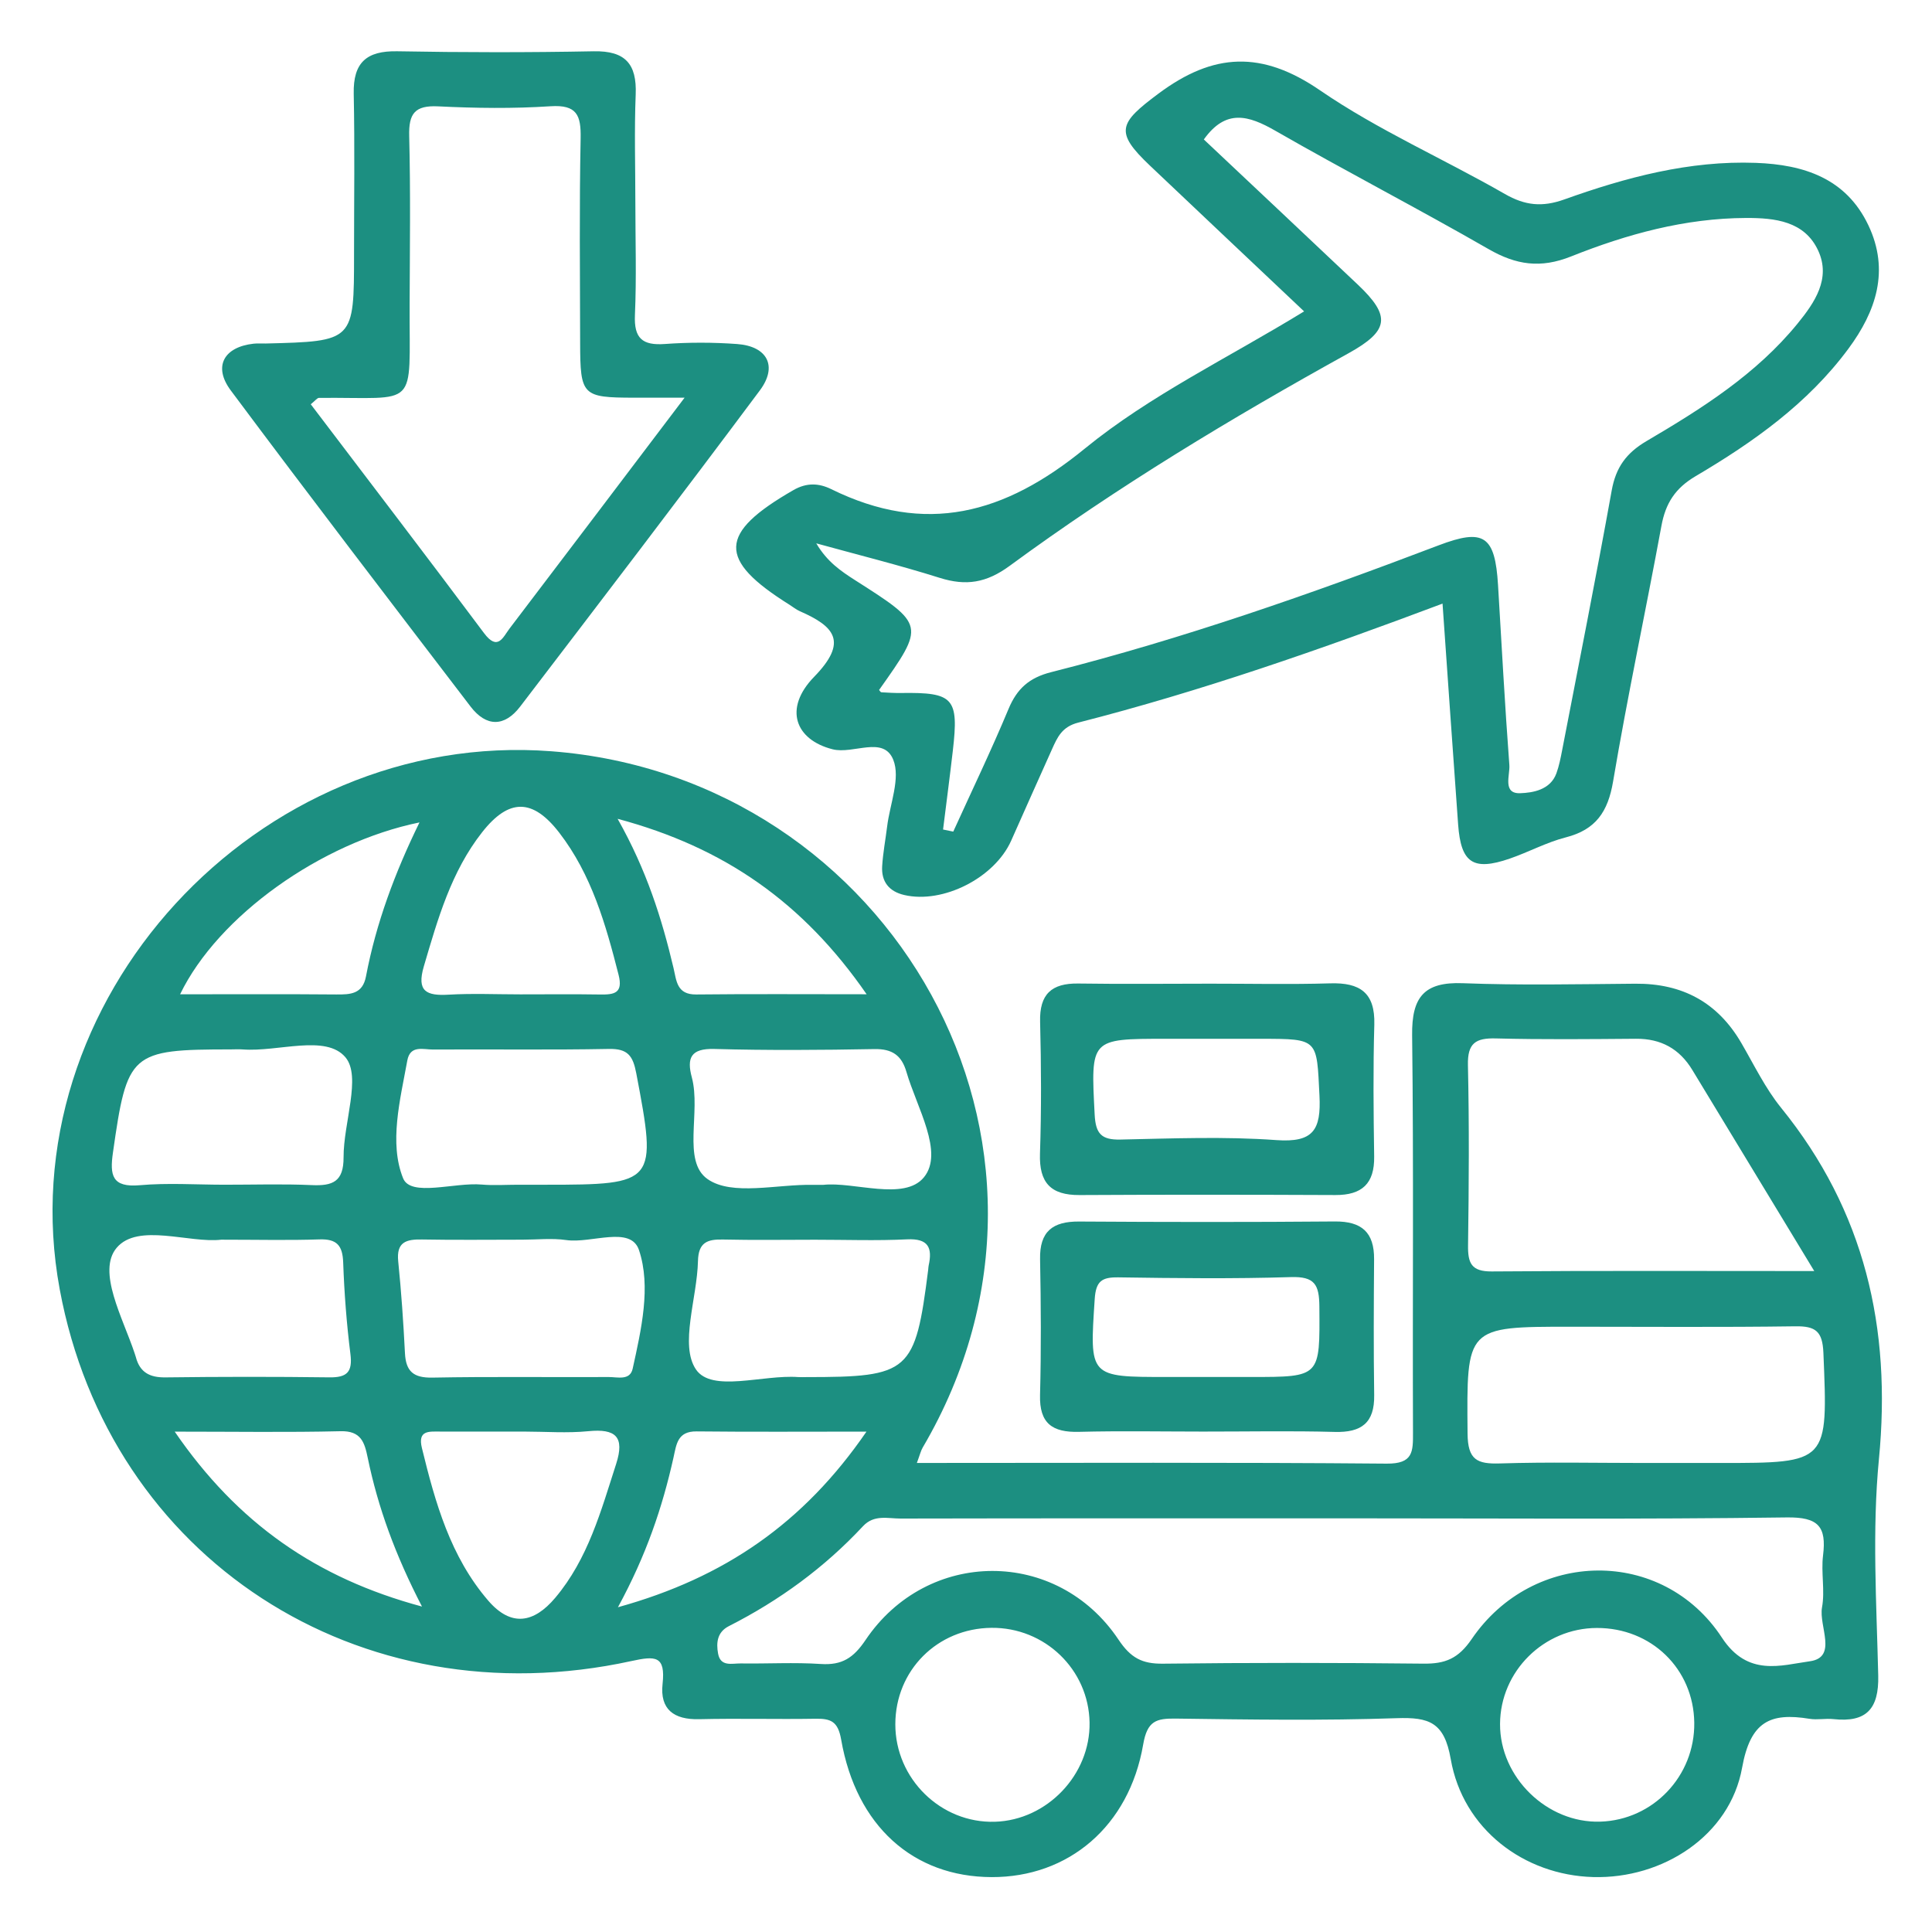
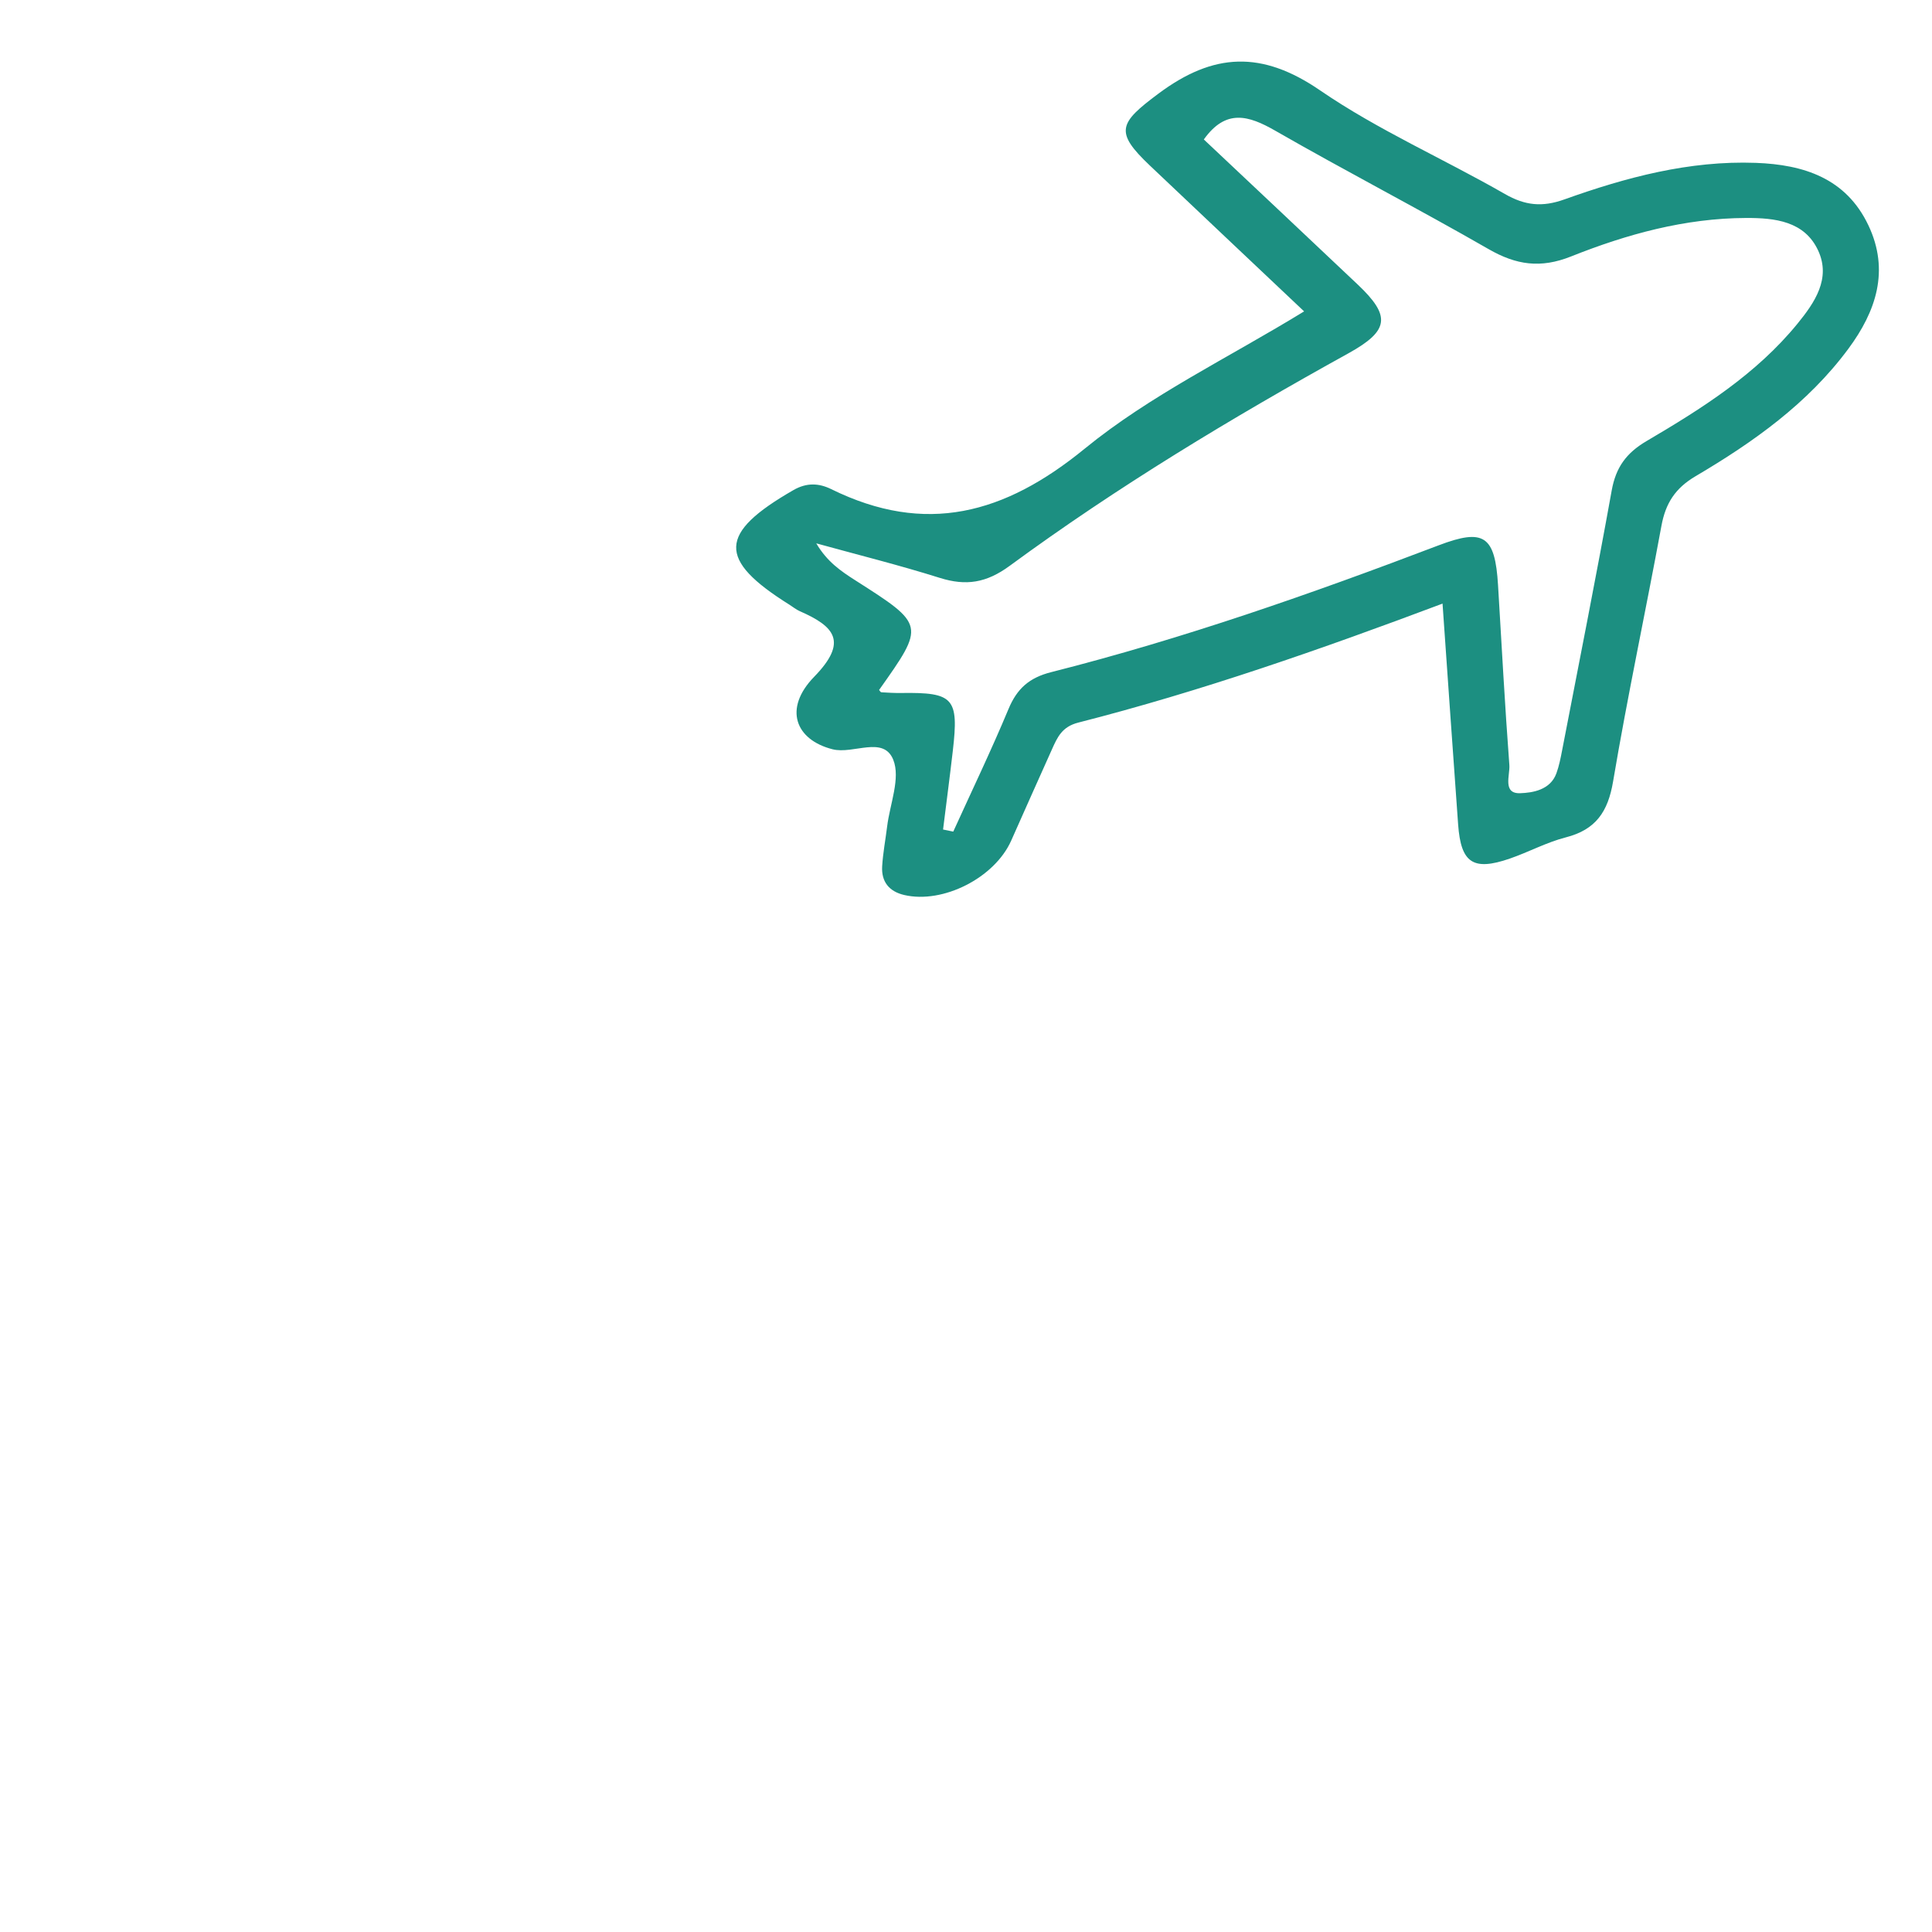
<svg xmlns="http://www.w3.org/2000/svg" version="1.1" id="Layer_1" x="0px" y="0px" width="400px" height="400px" viewBox="0 0 400 400" enable-background="new 0 0 400 400" xml:space="preserve">
  <g>
    <path fill-rule="evenodd" clip-rule="evenodd" fill="#1c8f81" d="M163.465,125.212c0.704,0.44,1.357,0.991,2.108,1.321   c7.241,3.167,10.061,6.326,2.986,13.594c-6.404,6.581-3.889,13.055,3.818,15.003c4.311,1.09,10.535-2.882,12.563,2.173   c1.534,3.824-0.697,9.162-1.271,13.824c-0.337,2.743-0.862,5.473-1.027,8.226c-0.191,3.176,1.412,5.213,4.566,5.948   c8.033,1.874,18.717-3.556,22.146-11.253c2.809-6.307,5.607-12.617,8.443-18.911c1.119-2.483,2.062-4.666,5.424-5.525   c25.41-6.489,50.146-15.135,75.44-24.641c1.125,15.974,2.146,30.868,3.23,45.76c0.578,7.955,3.11,9.644,10.688,7.034   c3.911-1.347,7.621-3.376,11.602-4.395c6.215-1.592,8.731-5.3,9.79-11.571c2.986-17.706,6.76-35.277,10.013-52.941   c0.854-4.639,2.83-7.766,7.063-10.262c11.948-7.043,23.249-15.05,31.64-26.389c5.738-7.752,8.585-16.205,4.139-25.568   c-4.631-9.749-13.392-12.556-23.291-12.919c-13.778-0.508-26.875,2.998-39.66,7.572c-4.578,1.638-8.141,1.265-12.312-1.131   c-12.686-7.287-26.255-13.215-38.259-21.453c-12.044-8.263-22.044-7.833-33.457,0.675c-8.223,6.128-9.117,7.927-1.79,14.883   c10.554,10.013,21.14,19.991,31.944,30.203c-15.671,9.612-31.899,17.37-45.43,28.428c-16.606,13.574-32.943,17.975-52.446,8.389   c-2.554-1.256-5.075-1.415-7.86,0.186C148.719,110.414,148.489,115.84,163.465,125.212z M194.566,119.642   c5.446,1.713,9.656,1.05,14.48-2.493c22.281-16.365,45.934-30.615,70.117-43.993c8.472-4.687,8.85-7.703,1.958-14.229   c-10.619-10.055-21.281-20.064-31.881-30.052c4.564-6.395,9.254-4.992,14.811-1.801c14.597,8.382,29.565,16.118,44.156,24.509   c5.7,3.278,10.741,4.036,17.08,1.507c11.556-4.61,23.577-7.917,36.209-7.96c5.991-0.021,12.122,0.645,14.942,6.761   c2.667,5.786-0.721,10.75-4.279,15.112c-8.539,10.471-19.806,17.584-31.245,24.308c-4.236,2.49-6.367,5.465-7.228,10.236   c-3.233,17.941-6.794,35.824-10.251,53.725c-0.313,1.625-0.633,3.275-1.194,4.825c-1.261,3.479-4.94,4.04-7.506,4.128   c-3.702,0.13-2.083-3.76-2.239-5.825c-0.935-12.408-1.592-24.837-2.344-37.258c-0.622-10.239-2.911-11.81-12.321-8.229   c-26.323,10.019-52.883,19.333-80.208,26.251c-4.542,1.151-7.065,3.413-8.823,7.628c-3.569,8.564-7.598,16.935-11.438,25.384   c-0.704-0.145-1.408-0.289-2.111-0.433c0.677-5.44,1.393-10.875,2.023-16.32c1.263-10.911,0.169-12.106-10.689-11.947   c-1.37,0.02-2.743-0.063-4.111-0.146c-0.166-0.01-0.314-0.312-0.469-0.479c9.549-13.482,9.543-13.473-4.938-22.713   c-2.945-1.878-5.837-3.841-8.067-7.644C177.531,114.85,186.13,116.987,194.566,119.642z" />
-     <path fill-rule="evenodd" clip-rule="evenodd" fill="#1c8f81" d="M97.42,146.278c3.254,4.26,7.033,4.254,10.277,0.008   c16.623-21.758,33.253-43.511,49.624-65.458c3.746-5.022,1.541-9.149-4.724-9.602c-4.956-0.358-9.979-0.366-14.936-0.006   c-4.669,0.339-6.418-1.175-6.205-5.997c0.339-7.734,0.091-15.495,0.088-23.246c0-7.473-0.231-14.957,0.07-22.417   c0.256-6.347-2.175-9.067-8.695-8.942c-13.557,0.259-27.126,0.245-40.685-0.002c-6.345-0.115-9.128,2.328-8.999,8.772   C73.46,30.456,73.3,41.53,73.3,52.602c0,18.06,0,18.061-18.321,18.519c-0.83,0.021-1.668-0.055-2.49,0.037   c-6.127,0.688-8.417,4.705-4.71,9.677C64.144,102.785,80.794,124.523,97.42,146.278z M66.051,82.376   c20.857-0.174,18.666,2.697,18.757-19.357c0.047-11.625,0.204-23.254-0.088-34.872c-0.119-4.641,1.162-6.365,6.003-6.127   c7.731,0.38,15.519,0.485,23.236-0.021c5.489-0.36,6.353,1.854,6.254,6.659c-0.285,14.111-0.127,28.23-0.102,42.347   c0.021,10.902,0.447,11.311,11.106,11.333c2.958,0.006,5.917,0.001,10.519,0.001c-12.835,16.942-24.502,32.372-36.218,47.765   c-1.372,1.802-2.453,4.793-5.307,0.973C88.35,115.203,76.304,99.467,64.34,83.7C65.28,82.95,65.663,82.379,66.051,82.376z" />
-     <path fill-rule="evenodd" clip-rule="evenodd" fill="#1c8f81" d="M275.405,203.591c-8.271,0.251-16.554,0.062-24.831,0.068   c-9.106,0.005-18.213,0.104-27.317-0.032c-5.532-0.082-8.06,2.188-7.914,7.91c0.231,9.099,0.276,18.217-0.026,27.313   c-0.2,6.01,2.215,8.607,8.188,8.573c17.659-0.099,35.32-0.079,52.979-0.003c5.501,0.023,8.108-2.363,8.023-7.977   c-0.137-9.104-0.228-18.217,0.03-27.316C284.725,205.508,281.547,203.404,275.405,203.591z M264.245,236.044   c-10.713-0.777-21.53-0.333-32.296-0.11c-3.959,0.081-5.106-1.243-5.311-5.183c-0.81-15.685-0.959-15.679,14.684-15.679   c3.04,0,6.077,0,9.115,0c3.59,0.001,7.18-0.001,10.771,0.001c11.822,0.012,11.39,0.035,11.974,11.76   C273.534,233.916,271.938,236.602,264.245,236.044z" />
-     <path fill-rule="evenodd" clip-rule="evenodd" fill="#1c8f81" d="M223.381,296.449c8.547-0.219,17.103-0.058,25.654-0.056   c9.104,0.006,18.212-0.175,27.309,0.073c5.528,0.15,8.252-1.864,8.167-7.611c-0.139-9.375-0.089-18.758-0.02-28.136   c0.041-5.561-2.545-7.874-8.12-7.826c-17.653,0.15-35.311,0.127-52.966,0.014c-5.471-0.036-8.18,2.056-8.068,7.794   c0.181,9.377,0.24,18.763-0.008,28.135C215.173,294.726,217.906,296.59,223.381,296.449z M226.648,268.957   c0.247-3.746,1.491-4.543,4.92-4.493c11.901,0.175,23.814,0.316,35.708-0.055c4.911-0.154,5.853,1.555,5.885,6.083   c0.105,14.602,0.3,14.599-14.089,14.598c-3.044,0-6.09,0-9.135,0c-2.769,0-5.537-0.002-8.306,0   C225.429,285.095,225.586,285.105,226.648,268.957z" />
-     <path fill-rule="evenodd" clip-rule="evenodd" fill="#1c8f81" d="M368.759,229.356c-3.277-4.041-5.593-8.879-8.236-13.416   c-4.915-8.44-12.244-12.354-21.953-12.274c-11.905,0.098-23.82,0.354-35.707-0.104c-8.079-0.312-10.592,2.935-10.496,10.771   c0.332,27.402,0.073,54.811,0.178,82.215c0.017,3.997,0.052,6.528-5.442,6.48c-32.098-0.282-64.2-0.139-97.277-0.139   c0.647-1.732,0.817-2.521,1.205-3.182c37.082-63.11-6.695-138.812-76.881-144.167C53.423,150.908,1.305,207.238,12.366,266.947   c10.307,55.633,61.88,89.29,118.348,76.958c4.989-1.088,7.106-1.134,6.464,4.735c-0.574,5.256,2.325,7.425,7.551,7.301   c8.023-0.192,16.056,0.039,24.082-0.094c3.182-0.052,4.681,0.521,5.341,4.313c3.113,17.899,14.917,28.424,31.157,28.475   c15.896,0.048,28.454-10.504,31.372-27.448c0.844-4.907,2.685-5.427,6.805-5.372c15.224,0.206,30.462,0.435,45.671-0.084   c6.718-0.229,9.876,0.821,11.203,8.475c2.503,14.427,15.108,24.028,29.501,24.419c14.392,0.391,28.286-8.562,30.821-22.634   c1.727-9.595,5.825-11.457,13.954-10.132c1.618,0.265,3.332-0.114,4.974,0.065c6.794,0.735,9.421-2.104,9.257-9.03   c-0.354-14.94-1.286-30.009,0.146-44.82C391.635,274.954,386.08,250.718,368.759,229.356z M309.703,214.995   c9.665,0.251,19.34,0.144,29.01,0.071c5.171-0.041,9.008,2.072,11.671,6.47c8.117,13.408,16.255,26.808,25.238,41.622   c-23.172,0-44.973-0.095-66.772,0.081c-4.255,0.033-4.958-1.752-4.906-5.436c0.175-12.431,0.252-24.87-0.025-37.297   C303.817,215.966,305.52,214.887,309.703,214.995z M325.3,274.684c15.472,0,30.944,0.13,46.412-0.086   c4.206-0.059,5.617,1.043,5.803,5.483c0.947,22.819,1.087,22.814-21.38,22.814c-5.25,0-10.498,0-15.748,0   c-9.945,0-19.897-0.217-29.834,0.095c-4.746,0.149-6.663-0.729-6.71-6.195C303.657,274.682,303.432,274.684,325.3,274.684z    M192.264,262.037c-0.06,0.268-0.054,0.548-0.088,0.823c-2.7,21.28-3.803,22.253-25.252,22.254c-0.553,0-1.108,0.034-1.657-0.005   c-7.34-0.54-17.906,3.275-21.184-1.588c-3.409-5.062,0.247-14.746,0.424-22.418c0.087-3.86,1.911-4.547,5.178-4.472   c6.351,0.146,12.708,0.043,19.063,0.043c6.356,0,12.721,0.229,19.062-0.08C192.22,256.381,193.085,258.333,192.264,262.037z    M187.667,221.926c2.132,7.356,7.841,16.676,3.619,21.824c-4.074,4.972-14.53,0.854-20.85,1.563c-1.574,0-1.852,0.005-2.127-0.002   c-7.444-0.154-16.75,2.353-21.817-1.195c-5.321-3.726-1.337-13.913-3.254-21.044c-1.086-4.04-0.221-6.03,4.644-5.896   c11.051,0.31,22.119,0.227,33.175,0.025C184.729,217.136,186.678,218.511,187.667,221.926z M179.427,205.852   c-12.843,0-24.065-0.08-35.286,0.044c-4.049,0.046-4.075-2.856-4.7-5.5c-2.423-10.229-5.551-20.209-11.57-30.87   C150.002,175.451,166.297,186.87,179.427,205.852z M87.75,200.075c2.881-9.783,5.647-19.592,12.07-27.768   c5.534-7.042,10.461-7.042,15.963,0.088c6.696,8.677,9.633,19,12.288,29.434c0.979,3.846-0.943,4.117-3.842,4.071   c-5.501-0.088-11.005-0.025-16.509-0.027c-4.953,0-9.918-0.223-14.855,0.064C88.308,206.202,86.218,205.279,87.75,200.075z    M89.646,217.295c12.139-0.078,24.283,0.112,36.418-0.124c3.908-0.074,4.975,1.396,5.669,5.044   c4.324,22.716,4.124,23.071-18.749,23.071c-1.932,0-3.863,0-5.793,0c-2.484,0-4.983,0.181-7.447-0.036   c-5.655-0.497-14.699,2.632-16.284-1.297c-2.944-7.295-0.617-16.225,0.867-24.38C84.919,216.307,87.655,217.306,89.646,217.295z    M130.989,283.368c-0.555,2.524-3.145,1.723-4.937,1.733c-12.179,0.061-24.361-0.113-36.536,0.118   c-3.893,0.072-5.481-1.261-5.674-5.059c-0.318-6.349-0.756-12.696-1.396-19.021c-0.405-4,1.658-4.577,4.922-4.516   c6.918,0.129,13.84,0.039,20.76,0.04c3.044,0.002,6.14-0.35,9.123,0.079c5.2,0.749,13.331-3.06,15.047,2.08   C134.822,266.385,132.778,275.231,130.989,283.368z M86.85,170.274c-5.084,10.39-8.981,20.842-11.077,31.876   c-0.698,3.678-3.22,3.769-6.175,3.744c-10.489-0.092-20.98-0.036-32.311-0.036C45.131,189.653,66.444,174.447,86.85,170.274z    M23.383,238.638c2.952-20.716,3.585-21.357,24.387-21.37c0.829,0,1.662-0.058,2.485,0.006c7.338,0.556,17.23-3.205,21.28,1.646   c3.322,3.979-0.433,13.582-0.403,20.691c0.022,5.041-2.249,5.946-6.571,5.752c-6.063-0.275-12.149-0.07-18.226-0.08   c-5.799-0.01-11.634-0.405-17.39,0.102C23.178,245.894,22.712,243.34,23.383,238.638z M28.123,280.958   c-0.07-0.266-0.166-0.525-0.253-0.789c-2.428-7.309-7.851-16.952-3.707-21.839c4.411-5.199,15.033-0.894,21.652-1.666   c7.604,0,13.962,0.156,20.307-0.06c3.593-0.122,4.805,1.231,4.93,4.761c0.227,6.335,0.707,12.677,1.498,18.965   c0.469,3.732-0.697,4.883-4.351,4.836c-11.321-0.149-22.647-0.135-33.97,0.007C30.98,285.213,28.949,284.124,28.123,280.958z    M36.174,296.405c12.465,0,23.412,0.174,34.348-0.087c4.24-0.101,4.953,2.306,5.61,5.495c2.13,10.314,5.717,20.132,11.235,30.806   C65.506,326.745,49.187,315.375,36.174,296.405z M114.952,330.813c-4.416,5.237-9.127,6.084-13.869,0.58   c-7.83-9.09-10.967-20.269-13.733-31.603c-0.908-3.725,1.509-3.396,3.759-3.4c5.813-0.012,11.627-0.004,17.44,0.003   c4.428,0.007,8.893,0.354,13.278-0.08c5.63-0.557,7.56,1.14,5.736,6.789C124.42,312.837,121.748,322.751,114.952,330.813z    M127.938,332.762c5.891-10.818,9.212-20.725,11.502-30.992c0.609-2.729,0.806-5.457,4.772-5.414   c11.199,0.123,22.402,0.044,35.183,0.044C166.374,315.353,150.007,326.645,127.938,332.762z M206.004,377.175   c-11.193,0.353-20.655-8.908-20.636-20.199c0.019-11.149,8.681-19.835,19.894-19.951c11.063-0.113,20.14,8.643,20.321,19.604   C225.764,367.427,216.799,376.835,206.004,377.175z M331.317,377.154c-11.024,0.342-20.796-9.179-20.749-20.216   c0.046-10.913,9.059-19.854,20.043-19.883c11.278-0.028,20.016,8.462,20.168,19.599   C350.93,367.694,342.271,376.815,331.317,377.154z M374.691,343.951c-5.928,0.814-12.842,3.272-18.181-4.885   c-12.296-18.782-39.083-18.387-51.803,0.271c-2.776,4.073-5.49,5.151-9.974,5.103c-17.986-0.198-35.976-0.207-53.963,0.006   c-4.299,0.049-6.658-1.178-9.193-4.974c-12.704-19.016-39.587-18.941-52.383,0.084c-2.501,3.721-4.891,5.241-9.25,4.954   c-5.512-0.364-11.065-0.032-16.598-0.114c-1.779-0.025-4.167,0.758-4.675-2.039c-0.408-2.257-0.189-4.454,2.233-5.685   c10.447-5.302,19.78-12.115,27.772-20.691c2.296-2.464,5.145-1.575,7.776-1.582c30.719-0.064,61.438-0.042,92.158-0.045   c30.441-0.003,60.887,0.227,91.324-0.188c6.529-0.088,8.253,1.876,7.509,7.87c-0.44,3.544,0.425,7.278-0.213,10.76   C376.525,336.663,380.545,343.148,374.691,343.951z" />
  </g>
</svg>